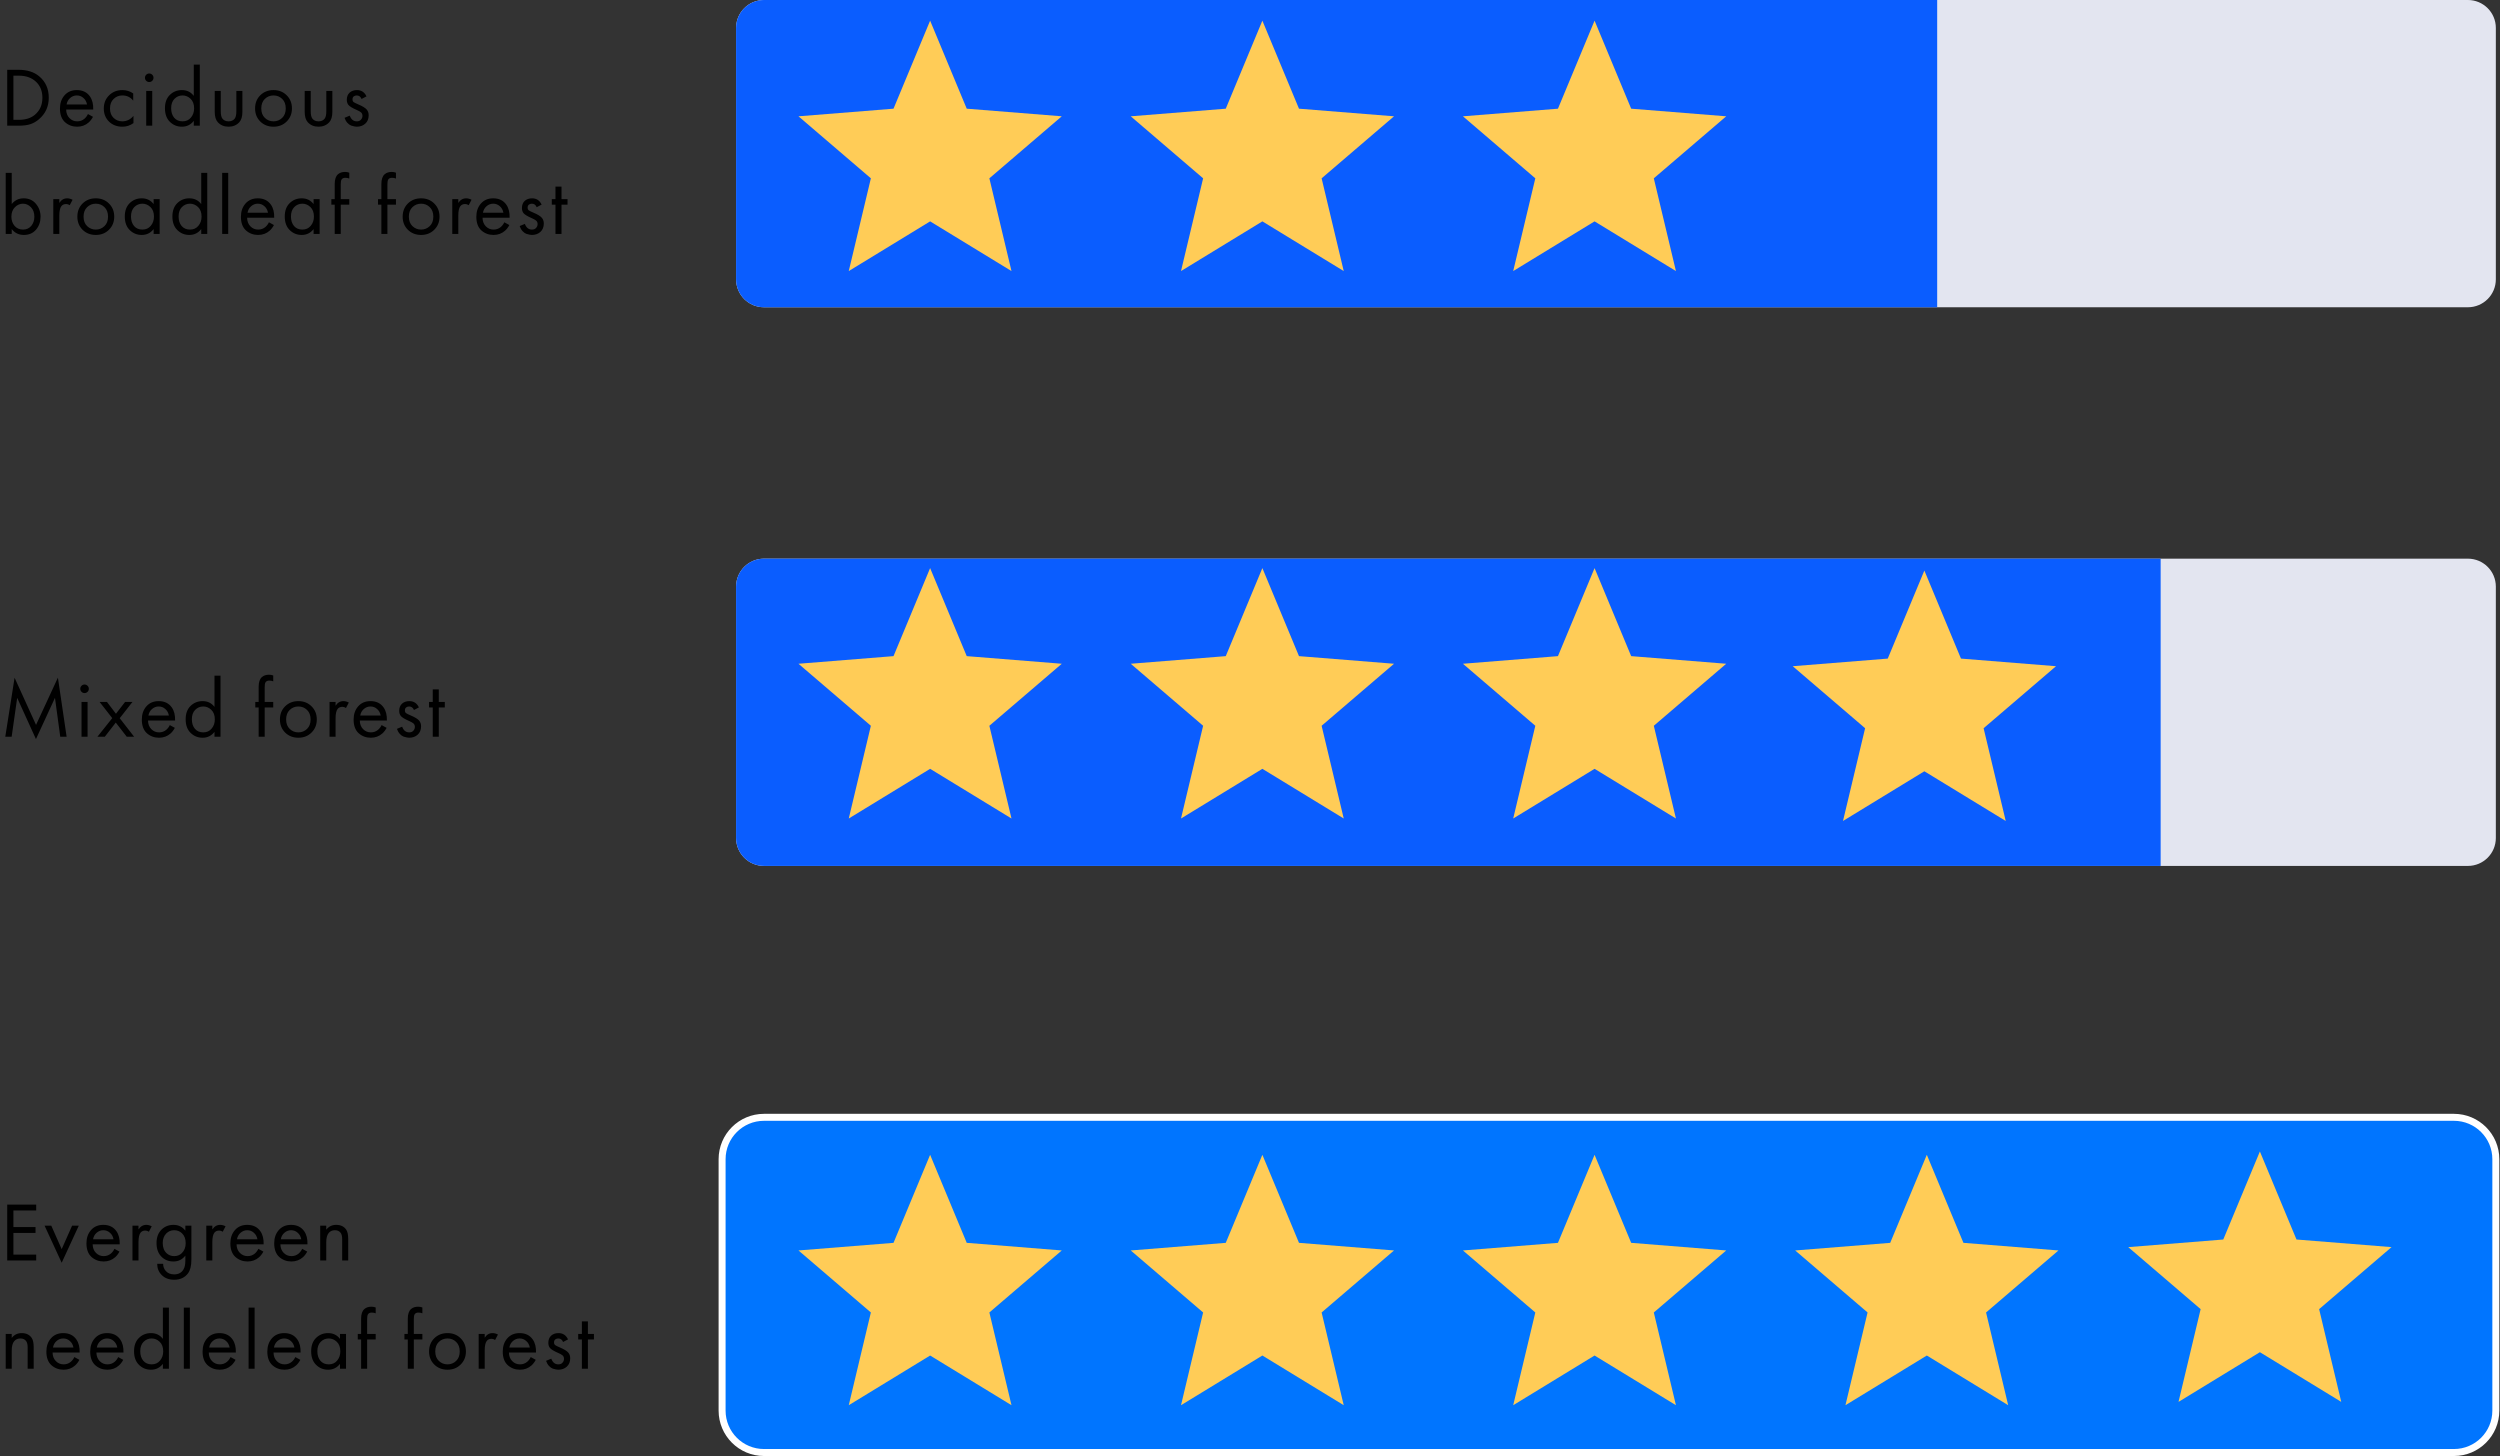
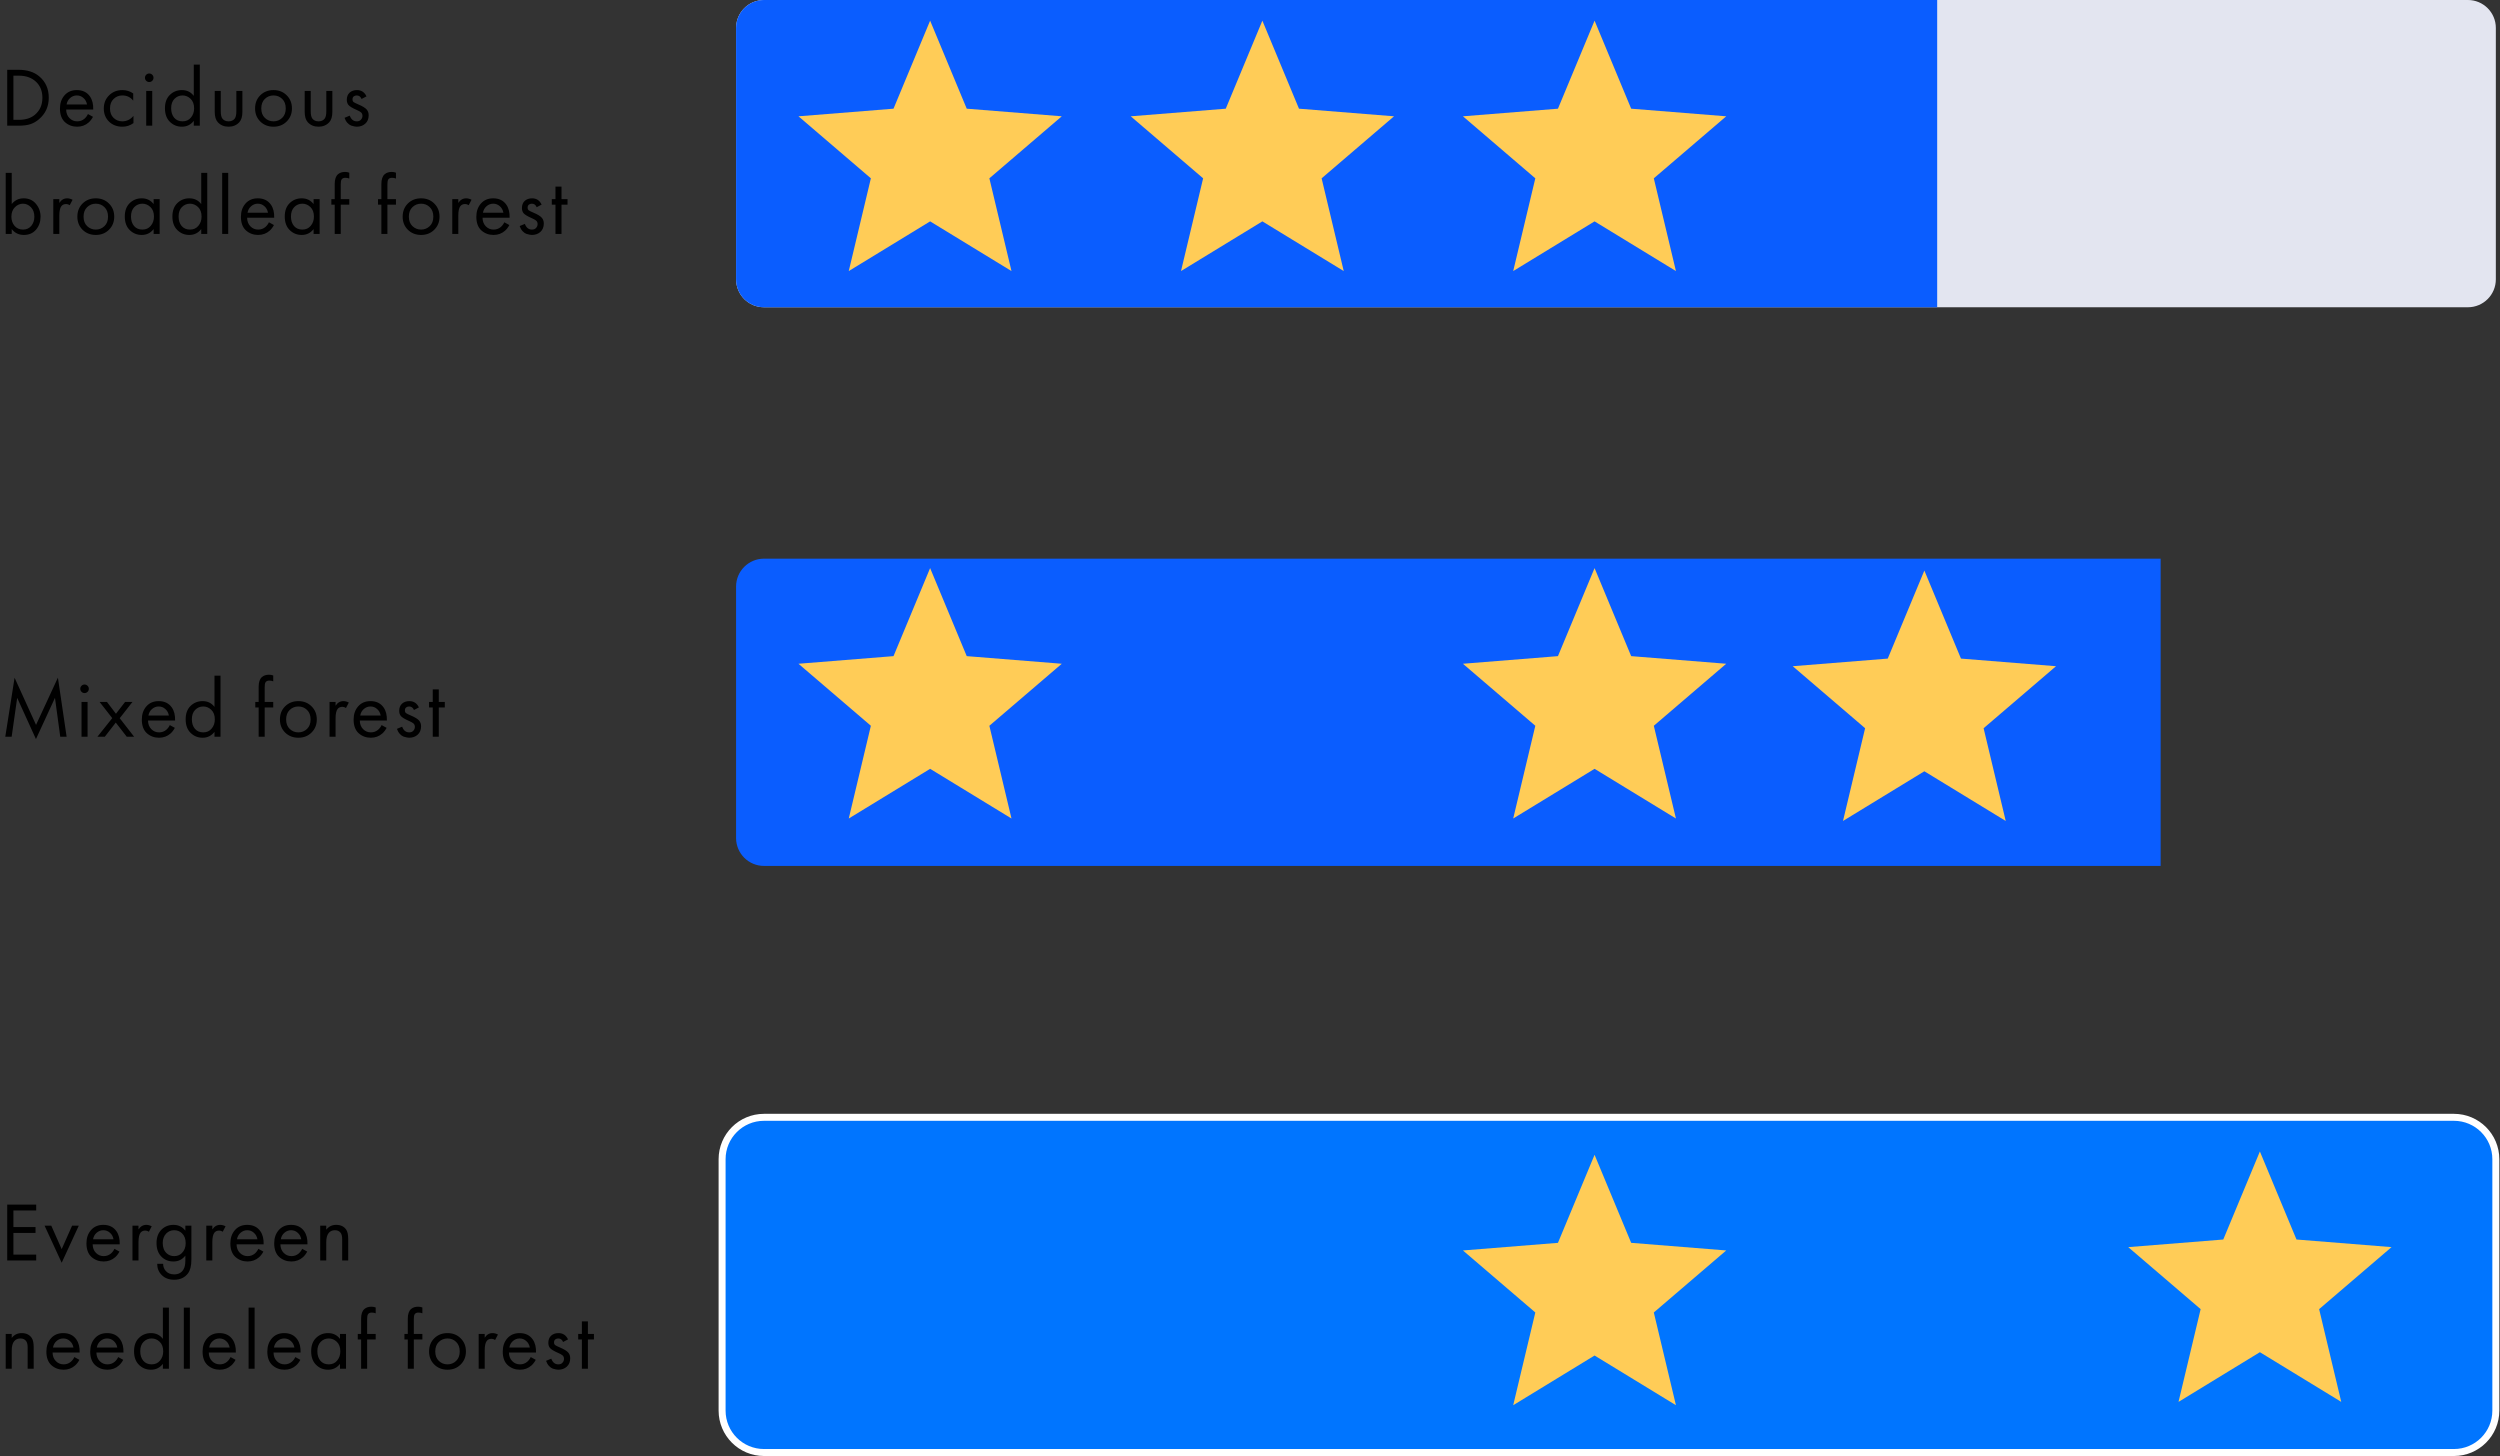
<svg xmlns="http://www.w3.org/2000/svg" width="716" height="417" viewBox="0 0 716 417" fill="none">
  <rect x="0" y="0" width="716" height="417" fill="#333333" stroke="none" />
  <path d="M2.064 36V19.992H5.328C7.792 19.992 9.76 20.616 11.232 21.864C13.056 23.384 13.968 25.432 13.968 28.008C13.968 30.504 13.032 32.552 11.16 34.152C10.392 34.808 9.568 35.28 8.688 35.568C7.808 35.856 6.68 36 5.304 36H2.064ZM3.84 21.672V34.32H5.4C7.304 34.32 8.832 33.84 9.984 32.88C11.424 31.664 12.144 30.04 12.144 28.008C12.144 26.088 11.528 24.552 10.296 23.4C9.064 22.248 7.432 21.672 5.4 21.672H3.84ZM25.188 32.664L26.628 33.456C26.292 34.096 25.884 34.632 25.404 35.064C24.492 35.88 23.388 36.288 22.092 36.288C20.748 36.288 19.588 35.856 18.612 34.992C17.652 34.112 17.172 32.808 17.172 31.08C17.172 29.56 17.604 28.304 18.468 27.312C19.348 26.304 20.524 25.8 21.996 25.8C23.66 25.8 24.916 26.408 25.764 27.624C26.436 28.584 26.748 29.832 26.7 31.368H18.948C18.964 32.376 19.276 33.192 19.884 33.816C20.492 34.44 21.236 34.752 22.116 34.752C22.9 34.752 23.58 34.512 24.156 34.032C24.604 33.648 24.948 33.192 25.188 32.664ZM19.068 29.928H24.924C24.78 29.144 24.436 28.52 23.892 28.056C23.364 27.576 22.732 27.336 21.996 27.336C21.276 27.336 20.636 27.584 20.076 28.08C19.532 28.56 19.196 29.176 19.068 29.928ZM38.151 26.76V28.824C37.367 27.832 36.327 27.336 35.031 27.336C34.055 27.336 33.223 27.672 32.535 28.344C31.847 29 31.503 29.904 31.503 31.056C31.503 32.208 31.847 33.112 32.535 33.768C33.223 34.424 34.047 34.752 35.007 34.752C36.287 34.752 37.359 34.232 38.223 33.192V35.256C37.279 35.944 36.223 36.288 35.055 36.288C33.503 36.288 32.223 35.8 31.215 34.824C30.223 33.832 29.727 32.584 29.727 31.08C29.727 29.56 30.231 28.304 31.239 27.312C32.247 26.304 33.519 25.8 35.055 25.8C36.207 25.8 37.239 26.12 38.151 26.76ZM41.874 26.04H43.602V36H41.874V26.04ZM41.874 23.136C41.634 22.896 41.514 22.608 41.514 22.272C41.514 21.936 41.634 21.648 41.874 21.408C42.114 21.168 42.402 21.048 42.738 21.048C43.074 21.048 43.362 21.168 43.602 21.408C43.842 21.648 43.962 21.936 43.962 22.272C43.962 22.608 43.842 22.896 43.602 23.136C43.362 23.376 43.074 23.496 42.738 23.496C42.402 23.496 42.114 23.376 41.874 23.136ZM55.498 27.456V18.504H57.226V36H55.498V34.608C54.634 35.728 53.498 36.288 52.09 36.288C50.746 36.288 49.602 35.824 48.658 34.896C47.714 33.968 47.242 32.672 47.242 31.008C47.242 29.376 47.706 28.104 48.634 27.192C49.578 26.264 50.73 25.8 52.09 25.8C53.53 25.8 54.666 26.352 55.498 27.456ZM52.282 27.336C51.37 27.336 50.594 27.664 49.954 28.32C49.33 28.96 49.018 29.856 49.018 31.008C49.018 32.112 49.306 33.016 49.882 33.72C50.474 34.408 51.274 34.752 52.282 34.752C53.29 34.752 54.09 34.392 54.682 33.672C55.29 32.952 55.594 32.072 55.594 31.032C55.594 29.848 55.258 28.936 54.586 28.296C53.914 27.656 53.146 27.336 52.282 27.336ZM63.227 26.04V31.848C63.227 32.856 63.387 33.568 63.707 33.984C64.107 34.496 64.691 34.752 65.459 34.752C66.227 34.752 66.811 34.496 67.211 33.984C67.531 33.568 67.691 32.856 67.691 31.848V26.04H69.419V32.04C69.419 33.384 69.115 34.384 68.507 35.04C67.723 35.872 66.707 36.288 65.459 36.288C64.211 36.288 63.195 35.872 62.411 35.04C61.803 34.384 61.499 33.384 61.499 32.04V26.04H63.227ZM82.103 34.8C81.111 35.792 79.855 36.288 78.335 36.288C76.815 36.288 75.551 35.792 74.543 34.8C73.551 33.808 73.055 32.56 73.055 31.056C73.055 29.536 73.551 28.28 74.543 27.288C75.551 26.296 76.815 25.8 78.335 25.8C79.855 25.8 81.111 26.296 82.103 27.288C83.111 28.28 83.615 29.536 83.615 31.056C83.615 32.56 83.111 33.808 82.103 34.8ZM80.807 28.32C80.135 27.664 79.311 27.336 78.335 27.336C77.359 27.336 76.527 27.672 75.839 28.344C75.167 29 74.831 29.904 74.831 31.056C74.831 32.208 75.175 33.112 75.863 33.768C76.551 34.424 77.375 34.752 78.335 34.752C79.295 34.752 80.119 34.424 80.807 33.768C81.495 33.112 81.839 32.208 81.839 31.056C81.839 29.888 81.495 28.976 80.807 28.32ZM88.993 26.04V31.848C88.993 32.856 89.153 33.568 89.473 33.984C89.873 34.496 90.457 34.752 91.225 34.752C91.993 34.752 92.577 34.496 92.977 33.984C93.297 33.568 93.457 32.856 93.457 31.848V26.04H95.185V32.04C95.185 33.384 94.881 34.384 94.273 35.04C93.489 35.872 92.473 36.288 91.225 36.288C89.977 36.288 88.961 35.872 88.177 35.04C87.569 34.384 87.265 33.384 87.265 32.04V26.04H88.993ZM104.965 27.6L103.549 28.344C103.277 27.672 102.813 27.336 102.157 27.336C101.821 27.336 101.533 27.432 101.293 27.624C101.069 27.816 100.957 28.096 100.957 28.464C100.957 28.8 101.061 29.056 101.269 29.232C101.493 29.392 101.925 29.608 102.565 29.88C103.829 30.408 104.661 30.92 105.061 31.416C105.413 31.848 105.589 32.384 105.589 33.024C105.589 34.032 105.261 34.832 104.605 35.424C103.965 36 103.149 36.288 102.157 36.288C101.965 36.288 101.757 36.264 101.533 36.216C101.309 36.184 100.997 36.104 100.597 35.976C100.213 35.832 99.844 35.568 99.493 35.184C99.141 34.8 98.868 34.32 98.677 33.744L100.165 33.12C100.565 34.208 101.237 34.752 102.181 34.752C102.709 34.752 103.109 34.592 103.381 34.272C103.669 33.952 103.812 33.584 103.812 33.168C103.812 32.944 103.773 32.752 103.693 32.592C103.629 32.416 103.509 32.264 103.333 32.136C103.173 32.008 103.013 31.904 102.853 31.824C102.709 31.744 102.493 31.64 102.205 31.512C100.925 30.952 100.117 30.464 99.781 30.048C99.477 29.664 99.325 29.176 99.325 28.584C99.325 27.72 99.588 27.04 100.117 26.544C100.661 26.048 101.365 25.8 102.229 25.8C103.493 25.8 104.405 26.4 104.965 27.6ZM3.36 65.608V67H1.632V49.504H3.36V58.432C4.24 57.344 5.376 56.8 6.768 56.8C8.256 56.8 9.432 57.328 10.296 58.384C11.176 59.424 11.616 60.656 11.616 62.08C11.616 63.52 11.184 64.752 10.32 65.776C9.456 66.784 8.296 67.288 6.84 67.288C5.384 67.288 4.224 66.728 3.36 65.608ZM6.6 65.752C7.576 65.752 8.36 65.4 8.952 64.696C9.544 63.976 9.84 63.104 9.84 62.08C9.84 60.928 9.512 60.016 8.856 59.344C8.2 58.672 7.44 58.336 6.576 58.336C5.712 58.336 4.944 58.672 4.272 59.344C3.6 60.016 3.264 60.92 3.264 62.056C3.264 63.096 3.568 63.976 4.176 64.696C4.8 65.4 5.608 65.752 6.6 65.752ZM15.265 67V57.04H16.993V58.12C17.553 57.24 18.305 56.8 19.249 56.8C19.729 56.8 20.241 56.936 20.785 57.208L19.969 58.768C19.649 58.544 19.313 58.432 18.961 58.432C18.353 58.432 17.889 58.64 17.569 59.056C17.185 59.568 16.993 60.464 16.993 61.744V67H15.265ZM31.204 65.8C30.212 66.792 28.956 67.288 27.436 67.288C25.916 67.288 24.652 66.792 23.644 65.8C22.652 64.808 22.156 63.56 22.156 62.056C22.156 60.536 22.652 59.28 23.644 58.288C24.652 57.296 25.916 56.8 27.436 56.8C28.956 56.8 30.212 57.296 31.204 58.288C32.212 59.28 32.716 60.536 32.716 62.056C32.716 63.56 32.212 64.808 31.204 65.8ZM29.908 59.32C29.236 58.664 28.412 58.336 27.436 58.336C26.46 58.336 25.628 58.672 24.94 59.344C24.268 60 23.932 60.904 23.932 62.056C23.932 63.208 24.276 64.112 24.964 64.768C25.652 65.424 26.476 65.752 27.436 65.752C28.396 65.752 29.22 65.424 29.908 64.768C30.596 64.112 30.94 63.208 30.94 62.056C30.94 60.888 30.596 59.976 29.908 59.32ZM43.998 58.456V57.04H45.726V67H43.998V65.608C43.134 66.728 41.998 67.288 40.59 67.288C39.246 67.288 38.102 66.824 37.158 65.896C36.214 64.968 35.742 63.672 35.742 62.008C35.742 60.376 36.206 59.104 37.134 58.192C38.078 57.264 39.23 56.8 40.59 56.8C42.03 56.8 43.166 57.352 43.998 58.456ZM40.782 58.336C39.87 58.336 39.094 58.664 38.454 59.32C37.83 59.96 37.518 60.856 37.518 62.008C37.518 63.112 37.806 64.016 38.382 64.72C38.974 65.408 39.774 65.752 40.782 65.752C41.79 65.752 42.59 65.392 43.182 64.672C43.79 63.952 44.094 63.072 44.094 62.032C44.094 60.848 43.758 59.936 43.086 59.296C42.414 58.656 41.646 58.336 40.782 58.336ZM57.631 58.456V49.504H59.359V67H57.631V65.608C56.767 66.728 55.631 67.288 54.223 67.288C52.879 67.288 51.735 66.824 50.791 65.896C49.847 64.968 49.375 63.672 49.375 62.008C49.375 60.376 49.839 59.104 50.767 58.192C51.711 57.264 52.863 56.8 54.223 56.8C55.663 56.8 56.799 57.352 57.631 58.456ZM54.415 58.336C53.503 58.336 52.727 58.664 52.087 59.32C51.463 59.96 51.151 60.856 51.151 62.008C51.151 63.112 51.439 64.016 52.015 64.72C52.607 65.408 53.407 65.752 54.415 65.752C55.423 65.752 56.223 65.392 56.815 64.672C57.423 63.952 57.727 63.072 57.727 62.032C57.727 60.848 57.391 59.936 56.719 59.296C56.047 58.656 55.279 58.336 54.415 58.336ZM63.632 49.504H65.36V67H63.632V49.504ZM77.016 63.664L78.456 64.456C78.12 65.096 77.712 65.632 77.232 66.064C76.32 66.88 75.216 67.288 73.92 67.288C72.576 67.288 71.416 66.856 70.44 65.992C69.48 65.112 69 63.808 69 62.08C69 60.56 69.432 59.304 70.296 58.312C71.176 57.304 72.352 56.8 73.824 56.8C75.488 56.8 76.744 57.408 77.592 58.624C78.264 59.584 78.576 60.832 78.528 62.368H70.776C70.792 63.376 71.104 64.192 71.712 64.816C72.32 65.44 73.064 65.752 73.944 65.752C74.728 65.752 75.408 65.512 75.984 65.032C76.432 64.648 76.776 64.192 77.016 63.664ZM70.896 60.928H76.752C76.608 60.144 76.264 59.52 75.72 59.056C75.192 58.576 74.56 58.336 73.824 58.336C73.104 58.336 72.464 58.584 71.904 59.08C71.36 59.56 71.024 60.176 70.896 60.928ZM89.811 58.456V57.04H91.539V67H89.811V65.608C88.947 66.728 87.811 67.288 86.403 67.288C85.059 67.288 83.915 66.824 82.971 65.896C82.027 64.968 81.555 63.672 81.555 62.008C81.555 60.376 82.019 59.104 82.947 58.192C83.891 57.264 85.043 56.8 86.403 56.8C87.843 56.8 88.979 57.352 89.811 58.456ZM86.595 58.336C85.683 58.336 84.907 58.664 84.267 59.32C83.643 59.96 83.331 60.856 83.331 62.008C83.331 63.112 83.619 64.016 84.195 64.72C84.787 65.408 85.587 65.752 86.595 65.752C87.603 65.752 88.403 65.392 88.995 64.672C89.603 63.952 89.907 63.072 89.907 62.032C89.907 60.848 89.571 59.936 88.899 59.296C88.227 58.656 87.459 58.336 86.595 58.336ZM100.036 58.624H97.588V67H95.86V58.624H94.9V57.04H95.86V52.696C95.86 51.368 96.18 50.432 96.82 49.888C97.332 49.456 97.996 49.24 98.812 49.24C99.244 49.24 99.652 49.312 100.036 49.456V51.136C99.684 50.992 99.308 50.92 98.908 50.92C98.38 50.92 98.012 51.096 97.804 51.448C97.66 51.688 97.588 52.168 97.588 52.888V57.04H100.036V58.624ZM113.403 58.624H110.955V67H109.227V58.624H108.267V57.04H109.227V52.696C109.227 51.368 109.547 50.432 110.187 49.888C110.699 49.456 111.363 49.24 112.179 49.24C112.611 49.24 113.019 49.312 113.403 49.456V51.136C113.051 50.992 112.675 50.92 112.275 50.92C111.747 50.92 111.379 51.096 111.171 51.448C111.027 51.688 110.955 52.168 110.955 52.888V57.04H113.403V58.624ZM124.369 65.8C123.377 66.792 122.121 67.288 120.601 67.288C119.081 67.288 117.817 66.792 116.809 65.8C115.817 64.808 115.321 63.56 115.321 62.056C115.321 60.536 115.817 59.28 116.809 58.288C117.817 57.296 119.081 56.8 120.601 56.8C122.121 56.8 123.377 57.296 124.369 58.288C125.377 59.28 125.881 60.536 125.881 62.056C125.881 63.56 125.377 64.808 124.369 65.8ZM123.073 59.32C122.401 58.664 121.577 58.336 120.601 58.336C119.625 58.336 118.793 58.672 118.105 59.344C117.433 60 117.097 60.904 117.097 62.056C117.097 63.208 117.441 64.112 118.129 64.768C118.817 65.424 119.641 65.752 120.601 65.752C121.561 65.752 122.385 65.424 123.073 64.768C123.761 64.112 124.105 63.208 124.105 62.056C124.105 60.888 123.761 59.976 123.073 59.32ZM129.53 67V57.04H131.258V58.12C131.818 57.24 132.57 56.8 133.514 56.8C133.994 56.8 134.506 56.936 135.05 57.208L134.234 58.768C133.914 58.544 133.578 58.432 133.226 58.432C132.618 58.432 132.154 58.64 131.834 59.056C131.45 59.568 131.258 60.464 131.258 61.744V67H129.53ZM144.438 63.664L145.878 64.456C145.542 65.096 145.134 65.632 144.654 66.064C143.742 66.88 142.638 67.288 141.342 67.288C139.998 67.288 138.838 66.856 137.862 65.992C136.902 65.112 136.422 63.808 136.422 62.08C136.422 60.56 136.854 59.304 137.718 58.312C138.598 57.304 139.774 56.8 141.246 56.8C142.91 56.8 144.166 57.408 145.014 58.624C145.686 59.584 145.998 60.832 145.95 62.368H138.198C138.214 63.376 138.526 64.192 139.134 64.816C139.742 65.44 140.486 65.752 141.366 65.752C142.15 65.752 142.83 65.512 143.406 65.032C143.854 64.648 144.198 64.192 144.438 63.664ZM138.318 60.928H144.174C144.03 60.144 143.686 59.52 143.142 59.056C142.614 58.576 141.982 58.336 141.246 58.336C140.526 58.336 139.886 58.584 139.326 59.08C138.782 59.56 138.446 60.176 138.318 60.928ZM155.121 58.6L153.705 59.344C153.433 58.672 152.969 58.336 152.313 58.336C151.977 58.336 151.689 58.432 151.449 58.624C151.225 58.816 151.113 59.096 151.113 59.464C151.113 59.8 151.217 60.056 151.425 60.232C151.649 60.392 152.081 60.608 152.721 60.88C153.985 61.408 154.817 61.92 155.217 62.416C155.569 62.848 155.745 63.384 155.745 64.024C155.745 65.032 155.417 65.832 154.761 66.424C154.121 67 153.305 67.288 152.313 67.288C152.121 67.288 151.913 67.264 151.689 67.216C151.465 67.184 151.153 67.104 150.753 66.976C150.369 66.832 150.001 66.568 149.649 66.184C149.297 65.8 149.025 65.32 148.833 64.744L150.321 64.12C150.721 65.208 151.393 65.752 152.337 65.752C152.865 65.752 153.265 65.592 153.537 65.272C153.825 64.952 153.969 64.584 153.969 64.168C153.969 63.944 153.929 63.752 153.849 63.592C153.785 63.416 153.665 63.264 153.489 63.136C153.329 63.008 153.169 62.904 153.009 62.824C152.865 62.744 152.649 62.64 152.361 62.512C151.081 61.952 150.273 61.464 149.937 61.048C149.633 60.664 149.481 60.176 149.481 59.584C149.481 58.72 149.745 58.04 150.273 57.544C150.817 57.048 151.521 56.8 152.385 56.8C153.649 56.8 154.561 57.4 155.121 58.6ZM162.542 58.624H160.814V67H159.086V58.624H158.03V57.04H159.086V53.44H160.814V57.04H162.542V58.624Z" fill="black" />
  <path d="M10.368 344.992V346.672H3.84V351.424H10.176V353.104H3.84V359.32H10.368V361H2.064V344.992H10.368ZM12.77 351.04H14.69L17.666 357.76L20.642 351.04H22.562L17.666 361.648L12.77 351.04ZM32.774 357.664L34.214 358.456C33.878 359.096 33.47 359.632 32.99 360.064C32.078 360.88 30.974 361.288 29.678 361.288C28.334 361.288 27.174 360.856 26.198 359.992C25.238 359.112 24.758 357.808 24.758 356.08C24.758 354.56 25.19 353.304 26.054 352.312C26.934 351.304 28.11 350.8 29.582 350.8C31.246 350.8 32.502 351.408 33.35 352.624C34.022 353.584 34.334 354.832 34.286 356.368H26.534C26.55 357.376 26.862 358.192 27.47 358.816C28.078 359.44 28.822 359.752 29.702 359.752C30.486 359.752 31.166 359.512 31.742 359.032C32.19 358.648 32.534 358.192 32.774 357.664ZM26.654 354.928H32.51C32.366 354.144 32.022 353.52 31.478 353.056C30.95 352.576 30.318 352.336 29.582 352.336C28.862 352.336 28.222 352.584 27.662 353.08C27.118 353.56 26.782 354.176 26.654 354.928ZM37.937 361V351.04H39.665V352.12C40.225 351.24 40.977 350.8 41.921 350.8C42.401 350.8 42.913 350.936 43.457 351.208L42.641 352.768C42.321 352.544 41.985 352.432 41.633 352.432C41.025 352.432 40.561 352.64 40.241 353.056C39.857 353.568 39.665 354.464 39.665 355.744V361H37.937ZM53.084 352.456V351.04H54.812V360.76C54.812 362.504 54.492 363.808 53.852 364.672C52.94 365.904 51.612 366.52 49.868 366.52C48.396 366.52 47.212 366.072 46.316 365.176C45.452 364.312 45.02 363.24 45.02 361.96H46.724C46.724 362.76 46.98 363.448 47.492 364.024C48.068 364.664 48.868 364.984 49.892 364.984C51.092 364.984 51.972 364.52 52.532 363.592C52.9 363 53.084 362.152 53.084 361.048V359.608C52.22 360.728 51.084 361.288 49.676 361.288C48.3 361.288 47.164 360.84 46.268 359.944C45.308 358.984 44.828 357.672 44.828 356.008C44.828 354.392 45.308 353.104 46.268 352.144C47.196 351.248 48.332 350.8 49.676 350.8C51.1 350.8 52.236 351.352 53.084 352.456ZM49.868 352.336C48.988 352.336 48.236 352.648 47.612 353.272C46.94 353.96 46.604 354.872 46.604 356.008C46.604 357.272 46.98 358.248 47.732 358.936C48.324 359.48 49.036 359.752 49.868 359.752C50.764 359.752 51.492 359.472 52.052 358.912C52.804 358.192 53.18 357.232 53.18 356.032C53.18 354.832 52.828 353.896 52.124 353.224C51.532 352.632 50.78 352.336 49.868 352.336ZM59.085 361V351.04H60.813V352.12C61.373 351.24 62.125 350.8 63.069 350.8C63.549 350.8 64.061 350.936 64.605 351.208L63.789 352.768C63.469 352.544 63.133 352.432 62.781 352.432C62.173 352.432 61.709 352.64 61.389 353.056C61.005 353.568 60.813 354.464 60.813 355.744V361H59.085ZM73.993 357.664L75.433 358.456C75.097 359.096 74.689 359.632 74.209 360.064C73.297 360.88 72.193 361.288 70.897 361.288C69.553 361.288 68.393 360.856 67.417 359.992C66.457 359.112 65.977 357.808 65.977 356.08C65.977 354.56 66.409 353.304 67.273 352.312C68.153 351.304 69.329 350.8 70.801 350.8C72.465 350.8 73.721 351.408 74.569 352.624C75.241 353.584 75.553 354.832 75.505 356.368H67.753C67.769 357.376 68.081 358.192 68.689 358.816C69.297 359.44 70.041 359.752 70.921 359.752C71.705 359.752 72.385 359.512 72.961 359.032C73.409 358.648 73.753 358.192 73.993 357.664ZM67.873 354.928H73.729C73.585 354.144 73.241 353.52 72.697 353.056C72.169 352.576 71.537 352.336 70.801 352.336C70.081 352.336 69.441 352.584 68.881 353.08C68.337 353.56 68.001 354.176 67.873 354.928ZM86.547 357.664L87.987 358.456C87.651 359.096 87.243 359.632 86.763 360.064C85.851 360.88 84.747 361.288 83.451 361.288C82.107 361.288 80.947 360.856 79.971 359.992C79.011 359.112 78.531 357.808 78.531 356.08C78.531 354.56 78.963 353.304 79.827 352.312C80.707 351.304 81.883 350.8 83.355 350.8C85.019 350.8 86.275 351.408 87.123 352.624C87.795 353.584 88.107 354.832 88.059 356.368H80.307C80.323 357.376 80.635 358.192 81.243 358.816C81.851 359.44 82.595 359.752 83.475 359.752C84.259 359.752 84.939 359.512 85.515 359.032C85.963 358.648 86.307 358.192 86.547 357.664ZM80.427 354.928H86.283C86.139 354.144 85.795 353.52 85.251 353.056C84.723 352.576 84.091 352.336 83.355 352.336C82.635 352.336 81.995 352.584 81.435 353.08C80.891 353.56 80.555 354.176 80.427 354.928ZM91.71 361V351.04H93.438V352.192C94.142 351.264 95.094 350.8 96.294 350.8C97.574 350.8 98.526 351.256 99.15 352.168C99.534 352.728 99.726 353.616 99.726 354.832V361H97.998V354.88C97.998 354.064 97.846 353.456 97.542 353.056C97.174 352.576 96.63 352.336 95.91 352.336C95.174 352.336 94.59 352.592 94.158 353.104C93.678 353.664 93.438 354.56 93.438 355.792V361H91.71ZM1.632 392V382.04H3.36V383.192C4.064 382.264 5.016 381.8 6.216 381.8C7.496 381.8 8.448 382.256 9.072 383.168C9.456 383.728 9.648 384.616 9.648 385.832V392H7.92V385.88C7.92 385.064 7.768 384.456 7.464 384.056C7.096 383.576 6.552 383.336 5.832 383.336C5.096 383.336 4.512 383.592 4.08 384.104C3.6 384.664 3.36 385.56 3.36 386.792V392H1.632ZM21.297 388.664L22.737 389.456C22.401 390.096 21.993 390.632 21.513 391.064C20.601 391.88 19.497 392.288 18.201 392.288C16.857 392.288 15.697 391.856 14.721 390.992C13.761 390.112 13.281 388.808 13.281 387.08C13.281 385.56 13.713 384.304 14.577 383.312C15.457 382.304 16.633 381.8 18.105 381.8C19.769 381.8 21.025 382.408 21.873 383.624C22.545 384.584 22.857 385.832 22.809 387.368H15.057C15.073 388.376 15.385 389.192 15.993 389.816C16.601 390.44 17.345 390.752 18.225 390.752C19.009 390.752 19.689 390.512 20.265 390.032C20.713 389.648 21.057 389.192 21.297 388.664ZM15.177 385.928H21.033C20.889 385.144 20.545 384.52 20.001 384.056C19.473 383.576 18.841 383.336 18.105 383.336C17.385 383.336 16.745 383.584 16.185 384.08C15.641 384.56 15.305 385.176 15.177 385.928ZM33.852 388.664L35.292 389.456C34.956 390.096 34.548 390.632 34.068 391.064C33.156 391.88 32.052 392.288 30.756 392.288C29.412 392.288 28.252 391.856 27.276 390.992C26.316 390.112 25.836 388.808 25.836 387.08C25.836 385.56 26.268 384.304 27.132 383.312C28.012 382.304 29.188 381.8 30.66 381.8C32.324 381.8 33.58 382.408 34.428 383.624C35.1 384.584 35.412 385.832 35.364 387.368H27.612C27.628 388.376 27.94 389.192 28.548 389.816C29.156 390.44 29.9 390.752 30.78 390.752C31.564 390.752 32.244 390.512 32.82 390.032C33.268 389.648 33.612 389.192 33.852 388.664ZM27.732 385.928H33.588C33.444 385.144 33.1 384.52 32.556 384.056C32.028 383.576 31.396 383.336 30.66 383.336C29.94 383.336 29.3 383.584 28.74 384.08C28.196 384.56 27.86 385.176 27.732 385.928ZM46.647 383.456V374.504H48.375V392H46.647V390.608C45.783 391.728 44.647 392.288 43.239 392.288C41.895 392.288 40.751 391.824 39.807 390.896C38.863 389.968 38.391 388.672 38.391 387.008C38.391 385.376 38.855 384.104 39.783 383.192C40.727 382.264 41.879 381.8 43.239 381.8C44.679 381.8 45.815 382.352 46.647 383.456ZM43.431 383.336C42.519 383.336 41.743 383.664 41.103 384.32C40.479 384.96 40.167 385.856 40.167 387.008C40.167 388.112 40.455 389.016 41.031 389.72C41.623 390.408 42.423 390.752 43.431 390.752C44.439 390.752 45.239 390.392 45.831 389.672C46.439 388.952 46.743 388.072 46.743 387.032C46.743 385.848 46.407 384.936 45.735 384.296C45.063 383.656 44.295 383.336 43.431 383.336ZM52.648 374.504H54.376V392H52.648V374.504ZM66.032 388.664L67.472 389.456C67.136 390.096 66.728 390.632 66.248 391.064C65.336 391.88 64.232 392.288 62.936 392.288C61.592 392.288 60.432 391.856 59.456 390.992C58.496 390.112 58.016 388.808 58.016 387.08C58.016 385.56 58.448 384.304 59.312 383.312C60.192 382.304 61.368 381.8 62.84 381.8C64.504 381.8 65.76 382.408 66.608 383.624C67.28 384.584 67.592 385.832 67.544 387.368H59.792C59.808 388.376 60.12 389.192 60.728 389.816C61.336 390.44 62.08 390.752 62.96 390.752C63.744 390.752 64.424 390.512 65 390.032C65.448 389.648 65.792 389.192 66.032 388.664ZM59.912 385.928H65.768C65.624 385.144 65.28 384.52 64.736 384.056C64.208 383.576 63.576 383.336 62.84 383.336C62.12 383.336 61.48 383.584 60.92 384.08C60.376 384.56 60.04 385.176 59.912 385.928ZM71.195 374.504H72.922V392H71.195V374.504ZM84.579 388.664L86.019 389.456C85.683 390.096 85.275 390.632 84.795 391.064C83.883 391.88 82.779 392.288 81.483 392.288C80.139 392.288 78.979 391.856 78.003 390.992C77.043 390.112 76.563 388.808 76.563 387.08C76.563 385.56 76.995 384.304 77.859 383.312C78.739 382.304 79.915 381.8 81.387 381.8C83.051 381.8 84.307 382.408 85.155 383.624C85.827 384.584 86.139 385.832 86.091 387.368H78.339C78.355 388.376 78.667 389.192 79.275 389.816C79.883 390.44 80.627 390.752 81.507 390.752C82.291 390.752 82.971 390.512 83.547 390.032C83.995 389.648 84.339 389.192 84.579 388.664ZM78.459 385.928H84.315C84.171 385.144 83.827 384.52 83.283 384.056C82.755 383.576 82.123 383.336 81.387 383.336C80.667 383.336 80.027 383.584 79.467 384.08C78.923 384.56 78.587 385.176 78.459 385.928ZM97.373 383.456V382.04H99.101V392H97.373V390.608C96.509 391.728 95.373 392.288 93.965 392.288C92.621 392.288 91.477 391.824 90.533 390.896C89.589 389.968 89.117 388.672 89.117 387.008C89.117 385.376 89.581 384.104 90.509 383.192C91.453 382.264 92.605 381.8 93.965 381.8C95.405 381.8 96.541 382.352 97.373 383.456ZM94.157 383.336C93.245 383.336 92.469 383.664 91.829 384.32C91.205 384.96 90.893 385.856 90.893 387.008C90.893 388.112 91.181 389.016 91.757 389.72C92.349 390.408 93.149 390.752 94.157 390.752C95.165 390.752 95.965 390.392 96.557 389.672C97.165 388.952 97.469 388.072 97.469 387.032C97.469 385.848 97.133 384.936 96.461 384.296C95.789 383.656 95.021 383.336 94.157 383.336ZM107.598 383.624H105.15V392H103.422V383.624H102.462V382.04H103.422V377.696C103.422 376.368 103.742 375.432 104.382 374.888C104.894 374.456 105.558 374.24 106.374 374.24C106.806 374.24 107.214 374.312 107.598 374.456V376.136C107.246 375.992 106.87 375.92 106.47 375.92C105.942 375.92 105.574 376.096 105.366 376.448C105.222 376.688 105.15 377.168 105.15 377.888V382.04H107.598V383.624ZM120.965 383.624H118.517V392H116.789V383.624H115.829V382.04H116.789V377.696C116.789 376.368 117.109 375.432 117.749 374.888C118.261 374.456 118.925 374.24 119.741 374.24C120.173 374.24 120.581 374.312 120.965 374.456V376.136C120.613 375.992 120.237 375.92 119.837 375.92C119.309 375.92 118.941 376.096 118.733 376.448C118.589 376.688 118.517 377.168 118.517 377.888V382.04H120.965V383.624ZM131.931 390.8C130.939 391.792 129.683 392.288 128.163 392.288C126.643 392.288 125.379 391.792 124.371 390.8C123.379 389.808 122.883 388.56 122.883 387.056C122.883 385.536 123.379 384.28 124.371 383.288C125.379 382.296 126.643 381.8 128.163 381.8C129.683 381.8 130.939 382.296 131.931 383.288C132.939 384.28 133.443 385.536 133.443 387.056C133.443 388.56 132.939 389.808 131.931 390.8ZM130.635 384.32C129.963 383.664 129.139 383.336 128.163 383.336C127.187 383.336 126.355 383.672 125.667 384.344C124.995 385 124.659 385.904 124.659 387.056C124.659 388.208 125.003 389.112 125.691 389.768C126.379 390.424 127.203 390.752 128.163 390.752C129.123 390.752 129.947 390.424 130.635 389.768C131.323 389.112 131.667 388.208 131.667 387.056C131.667 385.888 131.323 384.976 130.635 384.32ZM137.093 392V382.04H138.821V383.12C139.381 382.24 140.133 381.8 141.077 381.8C141.557 381.8 142.069 381.936 142.613 382.208L141.797 383.768C141.477 383.544 141.141 383.432 140.789 383.432C140.181 383.432 139.717 383.64 139.397 384.056C139.013 384.568 138.821 385.464 138.821 386.744V392H137.093ZM152.001 388.664L153.441 389.456C153.105 390.096 152.697 390.632 152.217 391.064C151.305 391.88 150.201 392.288 148.905 392.288C147.561 392.288 146.401 391.856 145.425 390.992C144.465 390.112 143.985 388.808 143.985 387.08C143.985 385.56 144.417 384.304 145.281 383.312C146.161 382.304 147.337 381.8 148.809 381.8C150.473 381.8 151.729 382.408 152.577 383.624C153.249 384.584 153.561 385.832 153.513 387.368H145.761C145.777 388.376 146.089 389.192 146.697 389.816C147.305 390.44 148.049 390.752 148.929 390.752C149.713 390.752 150.393 390.512 150.969 390.032C151.417 389.648 151.761 389.192 152.001 388.664ZM145.881 385.928H151.737C151.593 385.144 151.249 384.52 150.705 384.056C150.177 383.576 149.545 383.336 148.809 383.336C148.089 383.336 147.449 383.584 146.889 384.08C146.345 384.56 146.009 385.176 145.881 385.928ZM162.683 383.6L161.267 384.344C160.995 383.672 160.531 383.336 159.875 383.336C159.539 383.336 159.251 383.432 159.011 383.624C158.787 383.816 158.675 384.096 158.675 384.464C158.675 384.8 158.779 385.056 158.987 385.232C159.211 385.392 159.643 385.608 160.283 385.88C161.547 386.408 162.379 386.92 162.779 387.416C163.131 387.848 163.307 388.384 163.307 389.024C163.307 390.032 162.979 390.832 162.323 391.424C161.683 392 160.867 392.288 159.875 392.288C159.683 392.288 159.475 392.264 159.251 392.216C159.027 392.184 158.715 392.104 158.315 391.976C157.931 391.832 157.563 391.568 157.211 391.184C156.859 390.8 156.587 390.32 156.395 389.744L157.883 389.12C158.283 390.208 158.955 390.752 159.899 390.752C160.427 390.752 160.827 390.592 161.099 390.272C161.387 389.952 161.531 389.584 161.531 389.168C161.531 388.944 161.491 388.752 161.411 388.592C161.347 388.416 161.227 388.264 161.051 388.136C160.891 388.008 160.731 387.904 160.571 387.824C160.427 387.744 160.211 387.64 159.923 387.512C158.643 386.952 157.835 386.464 157.499 386.048C157.195 385.664 157.043 385.176 157.043 384.584C157.043 383.72 157.307 383.04 157.835 382.544C158.379 382.048 159.083 381.8 159.947 381.8C161.211 381.8 162.123 382.4 162.683 383.6ZM170.105 383.624H168.377V392H166.649V383.624H165.593V382.04H166.649V378.44H168.377V382.04H170.105V383.624Z" fill="black" />
  <path d="M3.336 211H1.512L4.176 194.104L10.32 207.616L16.584 194.08L19.08 211H17.256L15.744 199.864L10.296 211.672L4.92 199.864L3.336 211ZM23.351 201.04H25.079V211H23.351V201.04ZM23.351 198.136C23.111 197.896 22.991 197.608 22.991 197.272C22.991 196.936 23.111 196.648 23.351 196.408C23.591 196.168 23.879 196.048 24.215 196.048C24.551 196.048 24.839 196.168 25.079 196.408C25.319 196.648 25.439 196.936 25.439 197.272C25.439 197.608 25.319 197.896 25.079 198.136C24.839 198.376 24.551 198.496 24.215 198.496C23.879 198.496 23.591 198.376 23.351 198.136ZM27.903 211L32.151 205.672L28.527 201.04H30.639L33.207 204.424L35.823 201.04H37.935L34.287 205.696L38.415 211H36.303L33.159 206.944L30.015 211H27.903ZM48.633 207.664L50.073 208.456C49.737 209.096 49.329 209.632 48.849 210.064C47.937 210.88 46.833 211.288 45.537 211.288C44.193 211.288 43.033 210.856 42.057 209.992C41.097 209.112 40.617 207.808 40.617 206.08C40.617 204.56 41.049 203.304 41.913 202.312C42.793 201.304 43.969 200.8 45.441 200.8C47.105 200.8 48.361 201.408 49.209 202.624C49.881 203.584 50.193 204.832 50.145 206.368H42.393C42.409 207.376 42.721 208.192 43.329 208.816C43.937 209.44 44.681 209.752 45.561 209.752C46.345 209.752 47.025 209.512 47.601 209.032C48.049 208.648 48.393 208.192 48.633 207.664ZM42.513 204.928H48.369C48.225 204.144 47.881 203.52 47.337 203.056C46.809 202.576 46.177 202.336 45.441 202.336C44.721 202.336 44.081 202.584 43.521 203.08C42.977 203.56 42.641 204.176 42.513 204.928ZM61.428 202.456V193.504H63.156V211H61.428V209.608C60.564 210.728 59.428 211.288 58.02 211.288C56.676 211.288 55.532 210.824 54.588 209.896C53.644 208.968 53.172 207.672 53.172 206.008C53.172 204.376 53.636 203.104 54.564 202.192C55.508 201.264 56.66 200.8 58.02 200.8C59.46 200.8 60.596 201.352 61.428 202.456ZM58.212 202.336C57.3 202.336 56.524 202.664 55.884 203.32C55.26 203.96 54.948 204.856 54.948 206.008C54.948 207.112 55.236 208.016 55.812 208.72C56.404 209.408 57.204 209.752 58.212 209.752C59.22 209.752 60.02 209.392 60.612 208.672C61.22 207.952 61.524 207.072 61.524 206.032C61.524 204.848 61.188 203.936 60.516 203.296C59.844 202.656 59.076 202.336 58.212 202.336ZM78.254 202.624H75.806V211H74.078V202.624H73.118V201.04H74.078V196.696C74.078 195.368 74.398 194.432 75.038 193.888C75.55 193.456 76.214 193.24 77.03 193.24C77.462 193.24 77.87 193.312 78.254 193.456V195.136C77.902 194.992 77.526 194.92 77.126 194.92C76.598 194.92 76.23 195.096 76.022 195.448C75.878 195.688 75.806 196.168 75.806 196.888V201.04H78.254V202.624ZM89.22 209.8C88.228 210.792 86.972 211.288 85.452 211.288C83.932 211.288 82.668 210.792 81.66 209.8C80.668 208.808 80.172 207.56 80.172 206.056C80.172 204.536 80.668 203.28 81.66 202.288C82.668 201.296 83.932 200.8 85.452 200.8C86.972 200.8 88.228 201.296 89.22 202.288C90.228 203.28 90.732 204.536 90.732 206.056C90.732 207.56 90.228 208.808 89.22 209.8ZM87.924 203.32C87.252 202.664 86.428 202.336 85.452 202.336C84.476 202.336 83.644 202.672 82.956 203.344C82.284 204 81.948 204.904 81.948 206.056C81.948 207.208 82.292 208.112 82.98 208.768C83.668 209.424 84.492 209.752 85.452 209.752C86.412 209.752 87.236 209.424 87.924 208.768C88.612 208.112 88.956 207.208 88.956 206.056C88.956 204.888 88.612 203.976 87.924 203.32ZM94.382 211V201.04H96.11V202.12C96.67 201.24 97.422 200.8 98.366 200.8C98.846 200.8 99.358 200.936 99.902 201.208L99.086 202.768C98.766 202.544 98.43 202.432 98.078 202.432C97.47 202.432 97.006 202.64 96.686 203.056C96.302 203.568 96.11 204.464 96.11 205.744V211H94.382ZM109.29 207.664L110.73 208.456C110.394 209.096 109.986 209.632 109.506 210.064C108.594 210.88 107.49 211.288 106.194 211.288C104.85 211.288 103.69 210.856 102.714 209.992C101.754 209.112 101.274 207.808 101.274 206.08C101.274 204.56 101.706 203.304 102.57 202.312C103.45 201.304 104.626 200.8 106.098 200.8C107.762 200.8 109.018 201.408 109.866 202.624C110.538 203.584 110.85 204.832 110.802 206.368H103.05C103.066 207.376 103.378 208.192 103.986 208.816C104.594 209.44 105.338 209.752 106.218 209.752C107.002 209.752 107.682 209.512 108.258 209.032C108.706 208.648 109.05 208.192 109.29 207.664ZM103.17 204.928H109.026C108.882 204.144 108.538 203.52 107.994 203.056C107.466 202.576 106.834 202.336 106.098 202.336C105.378 202.336 104.738 202.584 104.178 203.08C103.634 203.56 103.298 204.176 103.17 204.928ZM119.972 202.6L118.556 203.344C118.284 202.672 117.82 202.336 117.164 202.336C116.828 202.336 116.54 202.432 116.3 202.624C116.076 202.816 115.964 203.096 115.964 203.464C115.964 203.8 116.068 204.056 116.276 204.232C116.5 204.392 116.932 204.608 117.572 204.88C118.836 205.408 119.668 205.92 120.068 206.416C120.42 206.848 120.596 207.384 120.596 208.024C120.596 209.032 120.268 209.832 119.612 210.424C118.972 211 118.156 211.288 117.164 211.288C116.972 211.288 116.764 211.264 116.54 211.216C116.316 211.184 116.004 211.104 115.604 210.976C115.22 210.832 114.852 210.568 114.5 210.184C114.148 209.8 113.876 209.32 113.684 208.744L115.172 208.12C115.572 209.208 116.244 209.752 117.188 209.752C117.716 209.752 118.116 209.592 118.388 209.272C118.676 208.952 118.82 208.584 118.82 208.168C118.82 207.944 118.78 207.752 118.7 207.592C118.636 207.416 118.516 207.264 118.34 207.136C118.18 207.008 118.02 206.904 117.86 206.824C117.716 206.744 117.5 206.64 117.212 206.512C115.932 205.952 115.124 205.464 114.788 205.048C114.484 204.664 114.332 204.176 114.332 203.584C114.332 202.72 114.596 202.04 115.124 201.544C115.668 201.048 116.372 200.8 117.236 200.8C118.5 200.8 119.412 201.4 119.972 202.6ZM127.394 202.624H125.666V211H123.938V202.624H122.882V201.04H123.938V197.44H125.666V201.04H127.394V202.624Z" fill="black" />
  <path d="M210.809 8C210.809 3.582 214.391 0 218.81 0H706.809C711.228 0 714.809 3.582 714.809 8V80C714.809 84.418 711.228 88 706.809 88H218.809C214.391 88 210.809 84.418 210.809 80V8Z" fill="#E3E5F0" />
-   <path d="M210.809 168C210.809 163.582 214.391 160 218.81 160H706.809C711.228 160 714.809 163.582 714.809 168V240C714.809 244.418 711.228 248 706.809 248H218.809C214.391 248 210.809 244.418 210.809 240V168Z" fill="#E3E5F0" />
  <path d="M210.809 168C210.809 163.582 214.391 160 218.809 160H618.809V248H218.809C214.391 248 210.809 244.418 210.809 240V168Z" fill="#0A5DFF" />
  <path d="M210.809 8C210.809 3.582 214.391 0 218.809 0H554.809V88H218.81C214.391 88 210.809 84.418 210.809 80V8Z" fill="#0A5DFF" />
  <path d="M218.809 320C212.182 320 206.809 325.373 206.809 332V404C206.809 410.627 212.182 416 218.809 416H702.809C709.437 416 714.809 410.627 714.809 404V332C714.809 325.373 709.437 320 702.809 320H218.809Z" fill="#0075FF" stroke="white" stroke-width="2" />
  <path d="M266.387 220.19L243.083 234.423L249.418 207.86L228.684 190.099L255.901 187.918L266.387 162.703L276.873 187.918L304.094 190.099L283.356 207.86L289.691 234.423L266.387 220.19Z" fill="#FFCC57" />
-   <path d="M361.543 220.19L338.239 234.423L344.575 207.86L323.84 190.099L351.057 187.918L361.543 162.703L372.03 187.918L399.251 190.099L378.512 207.86L384.847 234.423L361.543 220.19Z" fill="#FFCC57" />
  <path d="M456.684 220.19L433.38 234.423L439.715 207.86L418.98 190.099L446.197 187.918L456.684 162.703L467.17 187.918L494.391 190.099L473.652 207.86L479.988 234.423L456.684 220.19Z" fill="#FFCC57" />
  <path d="M551.137 220.893L527.833 235.126L534.168 208.563L513.434 190.802L540.651 188.621L551.137 163.406L561.623 188.621L588.844 190.802L568.106 208.563L574.441 235.126L551.137 220.893Z" fill="#FFCC57" />
-   <path d="M266.387 388.221L243.083 402.454L249.418 375.891L228.684 358.13L255.901 355.949L266.387 330.734L276.873 355.949L304.094 358.13L283.356 375.891L289.691 402.454L266.387 388.221Z" fill="#FFCC57" />
-   <path d="M361.543 388.221L338.239 402.454L344.575 375.891L323.84 358.13L351.057 355.949L361.543 330.734L372.03 355.949L399.251 358.13L378.512 375.891L384.847 402.454L361.543 388.221Z" fill="#FFCC57" />
  <path d="M456.684 388.221L433.38 402.454L439.715 375.891L418.98 358.13L446.197 355.949L456.684 330.734L467.17 355.949L494.391 358.13L473.652 375.891L479.988 402.454L456.684 388.221Z" fill="#FFCC57" />
-   <path d="M551.84 388.221L528.536 402.454L534.872 375.891L514.137 358.13L541.354 355.949L551.84 330.734L562.326 355.949L589.548 358.13L568.809 375.891L575.144 402.454L551.84 388.221Z" fill="#FFCC57" />
  <path d="M647.231 387.268L623.927 401.501L630.262 374.938L609.527 357.177L636.744 354.996L647.231 329.781L657.717 354.996L684.938 357.177L664.199 374.938L670.535 401.501L647.231 387.268Z" fill="#FFCC57" />
  <path d="M266.387 63.401L243.083 77.634L249.418 51.071L228.684 33.309L255.901 31.129L266.387 5.914L276.873 31.129L304.094 33.309L283.356 51.071L289.691 77.634L266.387 63.401Z" fill="#FFCC57" />
  <path d="M361.543 63.401L338.239 77.634L344.575 51.071L323.84 33.309L351.057 31.129L361.543 5.914L372.03 31.129L399.251 33.309L378.512 51.071L384.847 77.634L361.543 63.401Z" fill="#FFCC57" />
  <path d="M456.684 63.401L433.38 77.634L439.715 51.071L418.98 33.309L446.197 31.129L456.684 5.914L467.17 31.129L494.391 33.309L473.652 51.071L479.988 77.634L456.684 63.401Z" fill="#FFCC57" />
</svg>